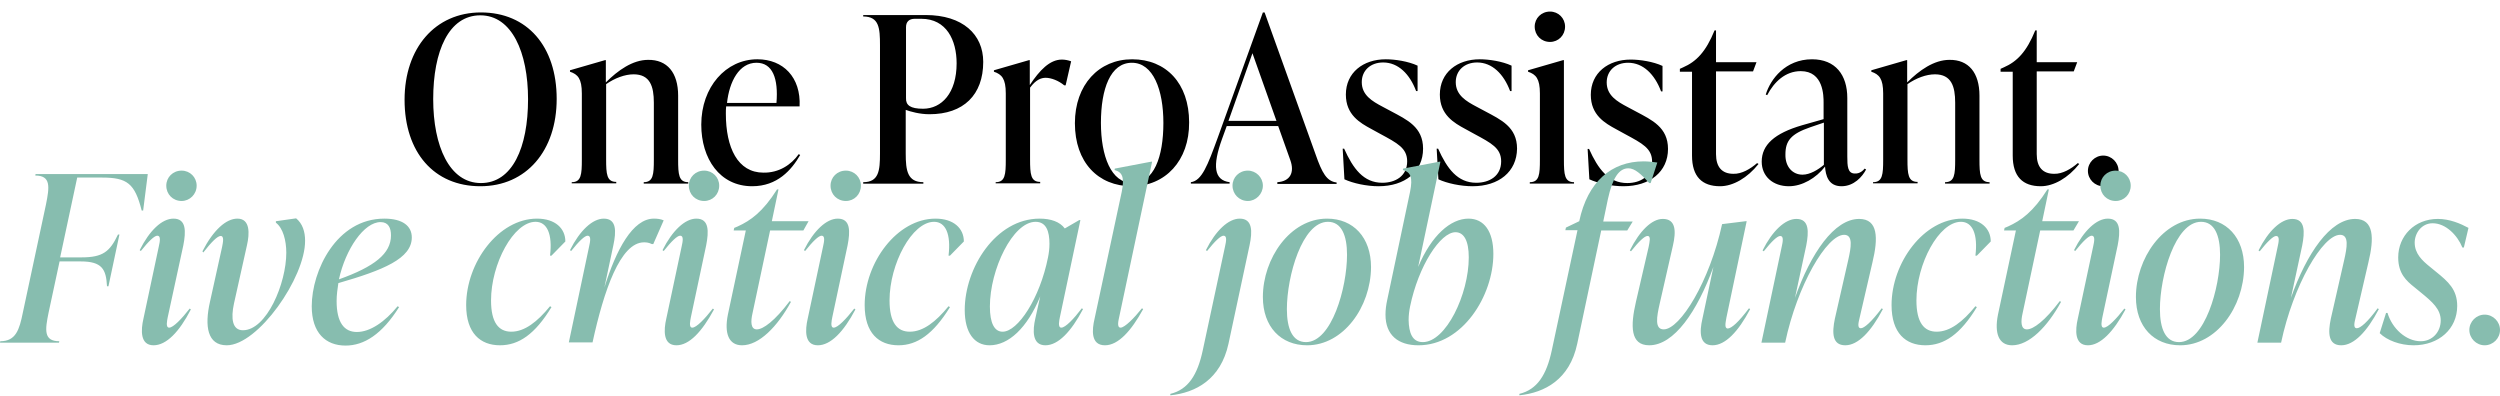
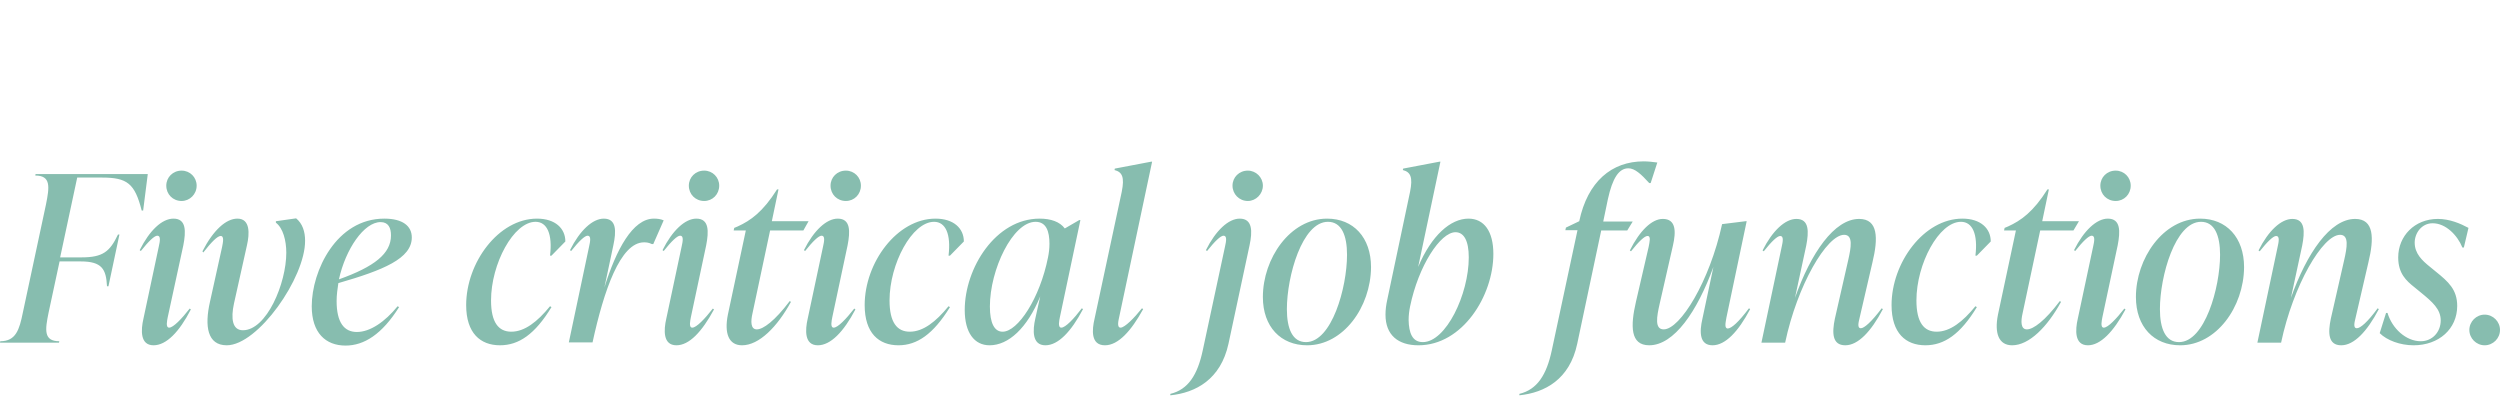
<svg xmlns="http://www.w3.org/2000/svg" xml:space="preserve" viewBox="0 0 864.5 137">
-   <path d="M166.1 64.4c-16 0-26.2-11.7-26.2-29.9 0-17.9 10.6-30.2 26.4-30.2 16 0 26.2 11.7 26.2 29.9 0 17.9-10.5 30.2-26.4 30.2zm.2-1.1c10.9 0 16.3-12.3 16.3-29 0-16.2-5.6-29-16.5-29s-16.3 12.3-16.3 29c0 16.2 5.6 29 16.5 29zm68.2-30.2v22.1c0 5.1.2 7.8 3.5 7.8v.5h-15.4V63c3.3 0 3.5-2.7 3.5-7.8V35.5c0-5.6-1.3-9.8-7-9.8-3 0-6.5 1.3-9.5 3.4v26c0 5.1.2 7.8 3.5 7.8v.5h-15.4V63c3.3 0 3.5-2.7 3.5-7.8V32.3c0-5.1-1.4-6.6-4.1-7.5v-.5l12.1-3.5h.3v7.7c4.2-4.2 9.3-7.8 14.6-7.8 6.6-.1 10.4 4.4 10.4 12.4zm41.7 20.2.5.3c-3 5.2-7.9 10.8-16.6 10.8-11.2 0-17.6-9.5-17.6-21.3 0-13 8.5-22.6 19.4-22.6 8.9 0 15.1 6.2 14.6 16.3h-25.4c-.1.8-.1 1.7-.1 2.5 0 11.8 4.1 20.4 13 20.4 5.3.1 9.6-2.7 12.2-6.4zm-14.6-31.6c-6 0-9.4 6.5-10.2 13.9h17.1c.7-8.4-1.3-13.9-6.9-13.9zm36.9-16.5h21.6c12.8 0 19.9 6.7 19.9 16.2 0 11.4-6.8 18.1-18.6 18.1-3.4 0-6.5-.9-8.2-1.5v15.1c0 5.9.6 9.9 6.1 9.9v.5h-20.8V63c5.4 0 5.8-4 5.8-9.9V15.6c0-5.9-.3-9.9-5.8-9.9v-.5zm20.7 32.4c6.4 0 11.6-5.4 11.6-15.7 0-8-3.5-15.4-12.2-15.4h-2.3c-1.9 0-3 1-3 2.9v24.5c-.1 2.5 1.5 3.7 5.9 3.7zm48-17c1 0 2.1.2 3.2.6l-1.9 8.3h-.5c-1.9-1.6-4.5-2.6-6.4-2.6-1.6 0-3.4.7-5.4 3.4v24.8c0 5.1.2 7.8 3.5 7.8v.5h-15.4V63c3.3 0 3.5-2.7 3.5-7.8V32.3c0-5.1-1.4-6.6-4.1-7.5v-.5l12.1-3.5h.3v8.6c3.4-5.1 6.9-8.8 11.1-8.8zm24.2 43.8c-11.7 0-19.7-8.3-19.7-21.8 0-13.3 8.3-22.1 19.8-22.1 11.7 0 19.7 8.3 19.7 21.8.1 13.3-8.3 22.1-19.8 22.1zm.2-1.1c7.4 0 10.7-9 10.7-20.8 0-11.4-3.5-20.8-10.9-20.8s-10.7 9-10.7 20.8c0 11.4 3.5 20.8 10.9 20.8zm45.7-59 17.6 49c2.3 6.6 3.9 9.4 7.3 9.8v.5h-20.5V63c4.5-.3 6-3.4 4.5-7.6L442 43.6h-17.8l-1.6 4.4c-3.4 9.4-2.8 14.3 2.6 15v.5h-13.4V63c3.8-.5 5.8-5.8 9.3-15.4l15.6-43.3h.6zm-4.2 14.1-8.3 23.4h16.6l-8.3-23.4zm43.6 46c-4.1 0-8.8-1-11.8-2.4l-.6-10.6h.5c3.1 6.9 6.7 11.8 13.2 11.8 4.5 0 8.6-2.3 8.6-7.4 0-4.6-3.4-6.3-9.3-9.5l-3.1-1.7c-3.9-2.1-8.8-4.9-8.8-11.9 0-7.6 6-12.2 13.8-12.2 3.2 0 7.8.7 11 2.2v8.8h-.5c-2.2-5.9-6.2-9.9-11.4-9.9-4.4 0-7.4 2.8-7.4 6.8 0 4.5 3.6 6.6 7.2 8.5l3 1.6c5.4 2.9 11 5.4 11 12.9 0 8-6.3 13-15.4 13zm32.5 0c-4.1 0-8.8-1-11.8-2.4l-.6-10.6h.5c3.1 6.9 6.7 11.8 13.2 11.8 4.5 0 8.6-2.3 8.6-7.4 0-4.6-3.4-6.3-9.3-9.5l-3.1-1.7c-3.9-2.1-8.8-4.9-8.8-11.9 0-7.6 6-12.2 13.8-12.2 3.2 0 7.8.7 11 2.2v8.8h-.5c-2.2-5.9-6.2-9.9-11.4-9.9-4.4 0-7.4 2.8-7.4 6.8 0 4.5 3.6 6.6 7.2 8.5l3 1.6c5.4 2.9 11 5.4 11 12.9-.1 8-6.3 13-15.4 13zM536 14.5c-3 0-5.3-2.3-5.3-5.3 0-2.9 2.3-5.2 5.3-5.2 2.9 0 5.2 2.3 5.2 5.2 0 3-2.3 5.3-5.2 5.3zm8.4 49H529V63c3.3 0 3.5-2.7 3.5-7.8V32.3c0-5.1-1.4-6.6-4.1-7.5v-.5l12.1-3.5h.3v34.4c0 5.1.2 7.8 3.5 7.8v.5zm17 .9c-4.1 0-8.8-1-11.8-2.4l-.6-10.5h.5c3.1 6.9 6.7 11.8 13.2 11.8 4.5 0 8.6-2.3 8.6-7.4 0-4.6-3.4-6.3-9.3-9.5l-3.1-1.7c-3.9-2.1-8.8-4.9-8.8-11.9 0-7.6 6-12.2 13.8-12.2 3.2 0 7.8.7 11 2.2v8.8h-.5c-2.2-5.9-6.2-9.9-11.4-9.9-4.4 0-7.4 2.8-7.4 6.8 0 4.5 3.6 6.6 7.2 8.5l3 1.6c5.4 2.9 11 5.4 11 12.9 0 7.9-6.3 12.9-15.4 12.9zm46.2-8 .5.3c-3.8 4.8-8.8 7.7-13.3 7.7-6.2 0-9.7-3.3-9.7-10.6v-29h-4.2v-1l1.1-.5c4.6-2 7.9-5.4 10.9-12.8h.5v11h14l-1.2 3.2h-12.8v28.6c0 4.5 2.1 6.8 6 6.8 2.9.1 5.9-1.7 8.2-3.7zm37.2 1.9.5.3c-1.3 2.5-4.2 5.8-8.5 5.8-4.6 0-5.5-3.8-5.7-6.8-3.1 4-7.9 6.8-12.5 6.8-5.5 0-9.4-3.4-9.4-8.5 0-5.8 4.4-9.8 14-12.6l7.4-2.1v-5.7c0-2.3 0-10.9-7.9-10.9-5.3 0-9.2 3.7-11.6 8.3l-.5-.2c1.6-5.3 6.8-12.2 16-12.2 8.1 0 12.2 5.4 12.2 13.4v20.2c0 3.3.1 5.9 2.6 5.9 1.8.1 2.9-1.1 3.4-1.7zm-21.5 2.1c2.6 0 5.4-1.7 7.4-3.4V42.4L626 44c-6.7 2.3-8.6 4.7-8.6 9.4-.1 4.3 2.5 7 5.9 7zm61.2-27.3v22.1c0 5.1.2 7.8 3.5 7.8v.5h-15.4V63c3.3 0 3.5-2.7 3.5-7.8V35.5c0-5.6-1.3-9.8-7-9.8-3 0-6.5 1.3-9.5 3.4v26c0 5.1.2 7.8 3.5 7.8v.5h-15.4V63c3.3 0 3.5-2.7 3.5-7.8V32.3c0-5.1-1.4-6.6-4.1-7.5v-.5l12.1-3.5h.3v7.7c4.2-4.2 9.3-7.8 14.6-7.8 6.6-.1 10.4 4.4 10.4 12.4zm34 23.3.5.3c-3.8 4.8-8.8 7.7-13.3 7.7-6.2 0-9.7-3.3-9.7-10.6v-29h-4.2v-1l1.1-.5c4.6-2 7.9-5.4 10.9-12.8h.5v11h14l-1.2 3.2h-12.8v28.6c0 4.5 2.1 6.8 6 6.8 2.9.1 5.9-1.7 8.2-3.7zm8.8 8c-2.9 0-5.3-2.4-5.3-5.3s2.4-5.3 5.3-5.3 5.3 2.4 5.3 5.3-2.4 5.3-5.3 5.3z" />
  <path fill="#87bdaf" d="m12.2 60.7.1-.5h38.8l-1.6 12.6H49c-2.4-9.4-5-11.4-13.8-11.4h-8.5L20.8 89h7.4c7.4 0 9.8-2 12.6-7.9h.5L37.5 99H37c-.3-5.9-1.7-8.6-9.1-8.6h-7.3l-3.8 17.7c-1.2 5.9-1.8 9.9 3.7 9.9l-.1.5H0l.1-.5c5.4 0 6.6-4 7.8-9.9l8-37.4c1.2-6 1.8-10-3.7-10zm50.6 8.8c-3 0-5.3-2.3-5.3-5.3 0-2.9 2.3-5.2 5.3-5.2 2.9 0 5.2 2.3 5.2 5.2 0 3-2.4 5.3-5.2 5.3zm-9.7 49.9c-4.7 0-4.4-5.3-3.5-9.2l5.3-24.9c.4-1.8.8-3.8-.5-3.8-1 0-3 1.9-5.7 5.3l-.4-.3C51.7 79.7 56 75.6 60 75.6c4.5 0 4.3 4.5 3.4 9.2L58 109.7c-.2 1.1-.8 3.6.5 3.6 1.4 0 4.3-3 7.1-6.6l.4.3c-4 7.8-8.5 12.4-12.9 12.4zm25.3 0c-6.7 0-7.7-6.6-5.8-15l4.2-19c.3-1.6.8-3.8-.5-3.8-1.1 0-3.2 2.1-6 5.7l-.3-.4c3.8-7.4 8.2-11.3 12.1-11.3 4.5 0 4.2 5.3 3.3 9.2L80.9 105c-1.1 5.1-.6 9.2 3.1 9.2 8.2 0 15-16.2 15-26.8 0-4.2-1.1-8.5-3.6-10.4v-.5l7-1c2.2 1.8 3.1 4.6 3.1 7.7.1 12.8-16.3 36.2-27.1 36.2zm64-37.3c0 7.3-9.8 11.3-25.4 15.8-.3 2-.6 4.1-.6 6.2 0 7.4 2.6 10.7 7 10.7 4.6 0 9.7-3.5 14.1-8.9l.5.3c-5.9 9.4-12.1 13.3-18.5 13.3-6.9 0-11.7-4.4-11.7-13.6 0-12.2 8.5-30.3 25.1-30.3 6.4 0 9.5 2.6 9.5 6.5zm-10.8-5.3c-5.7 0-12.1 9.3-14.4 19.8 12.3-4.4 18-8.9 18-15.2 0-2.6-.9-4.6-3.6-4.6zm41.3 42.6c-6.8 0-11.7-4.2-11.7-13.9 0-14.7 11.2-29.9 24.5-29.9 6.3 0 9.8 3.4 9.8 7.9l-4.8 4.9h-.5c.9-7.4-1-11.7-5-11.7-7.6 0-15.4 14.5-15.4 27.2 0 7.6 2.6 10.8 7 10.8 4.6 0 9-3.4 13.4-8.8l.5.3c-5.7 9.4-11.3 13.2-17.8 13.2zm53.2-43.8c1.1 0 2.3.1 3.4.6l-3.6 8.2h-.5c-1-.5-1.8-.6-2.7-.6-8.2 0-13.9 16.7-17.8 34.6h-8.2l7-33.1c.4-1.8.8-3.8-.5-3.8-1 0-3 1.9-5.7 5.3l-.4-.3c3.4-6.8 7.8-10.9 11.7-10.9 4.5 0 4.3 4.5 3.3 9.2L209 99.4c4.1-13.1 9.8-23.8 17.1-23.8zm17.4-6.1c-3 0-5.3-2.3-5.3-5.3 0-2.9 2.3-5.2 5.3-5.2 2.9 0 5.2 2.3 5.2 5.2 0 3-2.3 5.3-5.2 5.3zm-9.6 49.9c-4.7 0-4.4-5.3-3.5-9.2l5.3-24.9c.4-1.8.8-3.8-.5-3.8-1 0-3 1.9-5.7 5.3l-.4-.3c3.4-6.8 7.8-10.9 11.7-10.9 4.5 0 4.3 4.5 3.4 9.2l-5.3 24.9c-.2 1.1-.8 3.6.5 3.6 1.4 0 4.3-3 7.1-6.6l.4.3c-4.2 7.8-8.6 12.4-13 12.4zm43.9-39.7h-11.5l-6.1 28.7c-.6 2.6-.7 5.5 1.5 5.5s6.2-2.9 11.4-9.8l.4.3c-4.7 8.6-11 15-16.9 15-4.6 0-6.2-4.1-4.9-10.6l6.2-29.1h-4.2l.2-.9 1.2-.5c4.4-2 8.7-5 13.6-12.8h.5l-2.3 11h12.7l-1.8 3.2zm14.7-10.2c-3 0-5.3-2.3-5.3-5.3 0-2.9 2.3-5.2 5.3-5.2 2.9 0 5.2 2.3 5.2 5.2 0 3-2.3 5.3-5.2 5.3zm-9.7 49.9c-4.7 0-4.4-5.3-3.5-9.2l5.3-24.9c.4-1.8.8-3.8-.5-3.8-1 0-3 1.9-5.7 5.3l-.4-.3c3.4-6.8 7.8-10.9 11.7-10.9 4.5 0 4.3 4.5 3.4 9.2l-5.3 24.9c-.2 1.1-.8 3.6.5 3.6 1.4 0 4.3-3 7.1-6.6l.4.3c-4.1 7.8-8.6 12.4-13 12.4zm27.9 0c-6.8 0-11.7-4.2-11.7-13.9 0-14.7 11.2-29.9 24.5-29.9 6.3 0 9.8 3.4 9.8 7.9l-4.8 4.9h-.5c.9-7.4-1-11.7-5-11.7-7.6 0-15.4 14.5-15.4 27.2 0 7.6 2.6 10.8 7 10.8 4.6 0 9-3.4 13.4-8.8l.5.3c-5.8 9.4-11.4 13.2-17.8 13.2zm63.4-12.8.4.3c-4.1 7.8-8.6 12.5-13 12.5-4.7 0-4.4-5.3-3.5-9.2l1.7-7.7c-4.5 11-11 16.9-17.5 16.9-5.3 0-8.6-4.4-8.6-12.2 0-14.5 10.7-31.6 25.9-31.6 3.9 0 7 1.1 8.7 3.4l5-2.9h.4l-7.1 33.6c-.2 1-.8 3.6.5 3.6 1.4 0 4.3-3 7.1-6.7zm-27.4 8.1c5.3 0 12.9-11.6 15.7-25.7.3-1.5.5-3 .5-4.7 0-4.3-1.1-7.6-4.8-7.6-7.9 0-15.8 16.5-15.8 29.3 0 5.8 1.6 8.7 4.4 8.7zm35.4 4.7c-5 0-4.5-5.4-3.6-9.2l9.4-43.9c1-5 .2-6.8-2.5-7.5l.1-.5 12.6-2.4h.3L387 109.7c-.2 1-.9 3.6.5 3.6s4.7-3.3 7.4-6.7l.4.3c-4.1 7.5-8.6 12.5-13.2 12.5zm49.4-49.9c-3 0-5.3-2.4-5.3-5.3s2.3-5.2 5.3-5.2c2.8 0 5.2 2.3 5.2 5.2 0 2.9-2.4 5.3-5.2 5.3zm-26.8 67.2v-.5c6.2-1.5 9.4-6.6 11.2-15l7.7-35.9c.4-1.8.8-3.8-.5-3.8-1 0-3 1.9-5.7 5.3l-.4-.3c3.4-6.8 7.8-10.9 11.7-10.9 4.5 0 4.4 4.5 3.4 9.2l-7.3 34.1c-2.7 12.3-11.3 16.9-20.1 17.8zm47.3-17.3c-9.1 0-15.3-6.4-15.3-16.7 0-13.3 9.4-27.1 22.2-27.1 9.1 0 15.2 6.5 15.2 16.8-.1 13.8-9.6 27-22.1 27zm-.4-1.1c8.9 0 14.2-18.8 14.2-30.2 0-6.7-1.9-11.4-6.6-11.4-8.9 0-14.2 18.8-14.2 30.2 0 6.7 1.9 11.4 6.6 11.4zm56.2-42.7c5.4 0 8.6 4.4 8.6 12.2 0 14.5-10.7 31.6-25.9 31.6-7 0-11.4-3.5-11.4-10.6 0-1.6.2-3.3.6-5.1l7.9-37.4c1-5 .2-6.8-2.5-7.5l.1-.5 12.6-2.4h.3l-7.7 36.4c4.6-10.9 11.2-16.7 17.4-16.7zM492 118.3c8 0 15.9-16.5 15.9-29.3 0-5.8-1.7-8.7-4.6-8.7-5.2 0-12.8 11.6-15.7 25.7-.3 1.5-.5 3-.5 4.7.1 4.3 1.2 7.6 4.9 7.6zm76.4-62.5c1.5 0 3.2.2 4.7.4l-2.3 7.1h-.5c-2.8-3.1-5-5.1-7.2-5.1-3.3 0-5.5 3.4-7.1 10.7l-1.6 7.7h10.2l-1.9 3.1h-9l-8.3 39.2c-2.6 12.3-11.2 16.9-20 17.8v-.5c6.2-1.5 9.4-6.6 11.2-15l8.9-41.6h-4.2l.2-.9 4.6-2.2c2.9-13.7 11.2-20.7 22.3-20.7zm36.4 50.8.4.3c-4.1 7.8-8.6 12.5-13 12.5-4.5 0-4.6-4.5-3.5-9.2l3.8-17.9c-5.6 15.4-13.6 27.1-22.2 27.1-6.6 0-6.5-6.7-4.6-15l4.4-19c.3-1.7.9-3.8-.4-3.8-1 0-3 1.9-5.7 5.3l-.4-.3c3.4-6.8 7.6-10.9 11.4-10.9 4.6 0 4.6 4.4 3.5 9.2l-4.6 20.2c-1 4.4-1.8 8.8 1.4 8.8 5.7 0 15.9-16.6 20.2-36.4l8.1-1h.4l-7 33.3c-.3 1.8-.8 3.8.5 3.8 1.3-.1 3.7-2.2 7.3-7zm45.9 0 .4.3c-4.1 7.8-8.6 12.5-13 12.5-4.6 0-4.6-4.4-3.6-9.2l4.6-20.2c1-4.4 1.8-8.8-1.4-8.8-6 0-16.2 17.4-20.4 37.3h-8.2l7-33.1c.4-1.8.8-3.8-.5-3.8-1 0-3 1.9-5.7 5.3l-.4-.3c3.4-6.8 7.8-10.9 11.7-10.9 4.5 0 4.3 4.5 3.4 9.2l-3.9 18.1c5.5-15.5 13.6-27.3 22.2-27.3 6.6 0 6.6 6.7 4.6 15l-4.4 19c-.4 1.7-1 3.8.4 3.8 1.1 0 3.6-2.1 7.2-6.9zm15.1 12.8c-6.8 0-11.7-4.2-11.7-13.9 0-14.7 11.2-29.9 24.5-29.9 6.3 0 9.8 3.4 9.8 7.9l-4.8 4.9h-.5c.9-7.4-1-11.7-5-11.7-7.6 0-15.4 14.5-15.4 27.2 0 7.6 2.6 10.8 7 10.8 4.6 0 9-3.4 13.4-8.8l.5.3c-5.7 9.4-11.3 13.2-17.8 13.2zM717 79.7h-11.5l-6.1 28.7c-.6 2.6-.7 5.5 1.5 5.5s6.2-2.9 11.4-9.8l.4.3c-4.7 8.6-11 15-16.9 15-4.6 0-6.2-4.1-4.9-10.6l6.2-29.1H693l.2-.9 1.2-.5c4.4-2 8.7-5 13.6-12.8h.5l-2.3 11h12.7l-1.9 3.2zm14.6-10.2c-3 0-5.3-2.3-5.3-5.3 0-2.9 2.3-5.2 5.3-5.2 2.9 0 5.2 2.3 5.2 5.2 0 3-2.3 5.3-5.2 5.3zm-9.6 49.9c-4.7 0-4.4-5.3-3.5-9.2l5.3-24.9c.4-1.8.8-3.8-.5-3.8-1 0-3 1.9-5.7 5.3l-.4-.3c3.4-6.8 7.8-10.9 11.7-10.9 4.5 0 4.3 4.5 3.4 9.2l-5.3 24.9c-.2 1.1-.8 3.6.5 3.6 1.4 0 4.3-3 7.1-6.6l.4.3c-4.2 7.8-8.7 12.4-13 12.4zm31.9 0c-9.1 0-15.3-6.4-15.3-16.7 0-13.3 9.4-27.1 22.2-27.1 9.1 0 15.2 6.5 15.2 16.8-.1 13.8-9.6 27-22.1 27zm-.4-1.1c8.9 0 14.2-18.8 14.2-30.2 0-6.7-1.9-11.4-6.6-11.4-8.9 0-14.2 18.8-14.2 30.2 0 6.7 1.9 11.4 6.6 11.4zm68.7-11.7.4.3c-4.1 7.8-8.6 12.5-13 12.5-4.6 0-4.6-4.4-3.6-9.2l4.6-20.2c1-4.4 1.8-8.8-1.4-8.8-6 0-16.2 17.4-20.4 37.3h-8.2l7-33.1c.4-1.8.8-3.8-.5-3.8-1 0-3 1.9-5.7 5.3l-.4-.3c3.4-6.8 7.8-10.9 11.7-10.9 4.5 0 4.3 4.5 3.4 9.2l-3.9 18.1c5.5-15.5 13.6-27.3 22.2-27.3 6.6 0 6.6 6.7 4.6 15l-4.4 19c-.4 1.7-1 3.8.4 3.8 1.2 0 3.7-2.1 7.2-6.9zm12.4 12.8c-4.6 0-9.2-1.7-11.7-4.2l2.2-7h.5c1.6 5.4 6.4 9.8 11.5 9.8 4 0 6.9-3.2 6.9-7.2 0-3.9-2.9-6.4-6.8-9.6l-2.2-1.8c-2.9-2.3-5.7-4.8-5.7-10.4 0-7.4 5.7-13.3 13.7-13.3 4.1 0 7.8 1.6 10.6 3.1l-1.6 6.8h-.5c-1.7-4.2-5.7-8.4-10.3-8.4-3.8 0-6.2 3.4-6.2 6.7 0 3.8 2.6 6.2 5.2 8.3l2.2 1.8c4.2 3.4 7.3 6.1 7.3 11.8 0 7.9-6.3 13.6-15.1 13.6zm24.6 0c-2.9 0-5.3-2.4-5.3-5.3s2.4-5.3 5.3-5.3 5.3 2.4 5.3 5.3-2.4 5.3-5.3 5.3z" />
</svg>